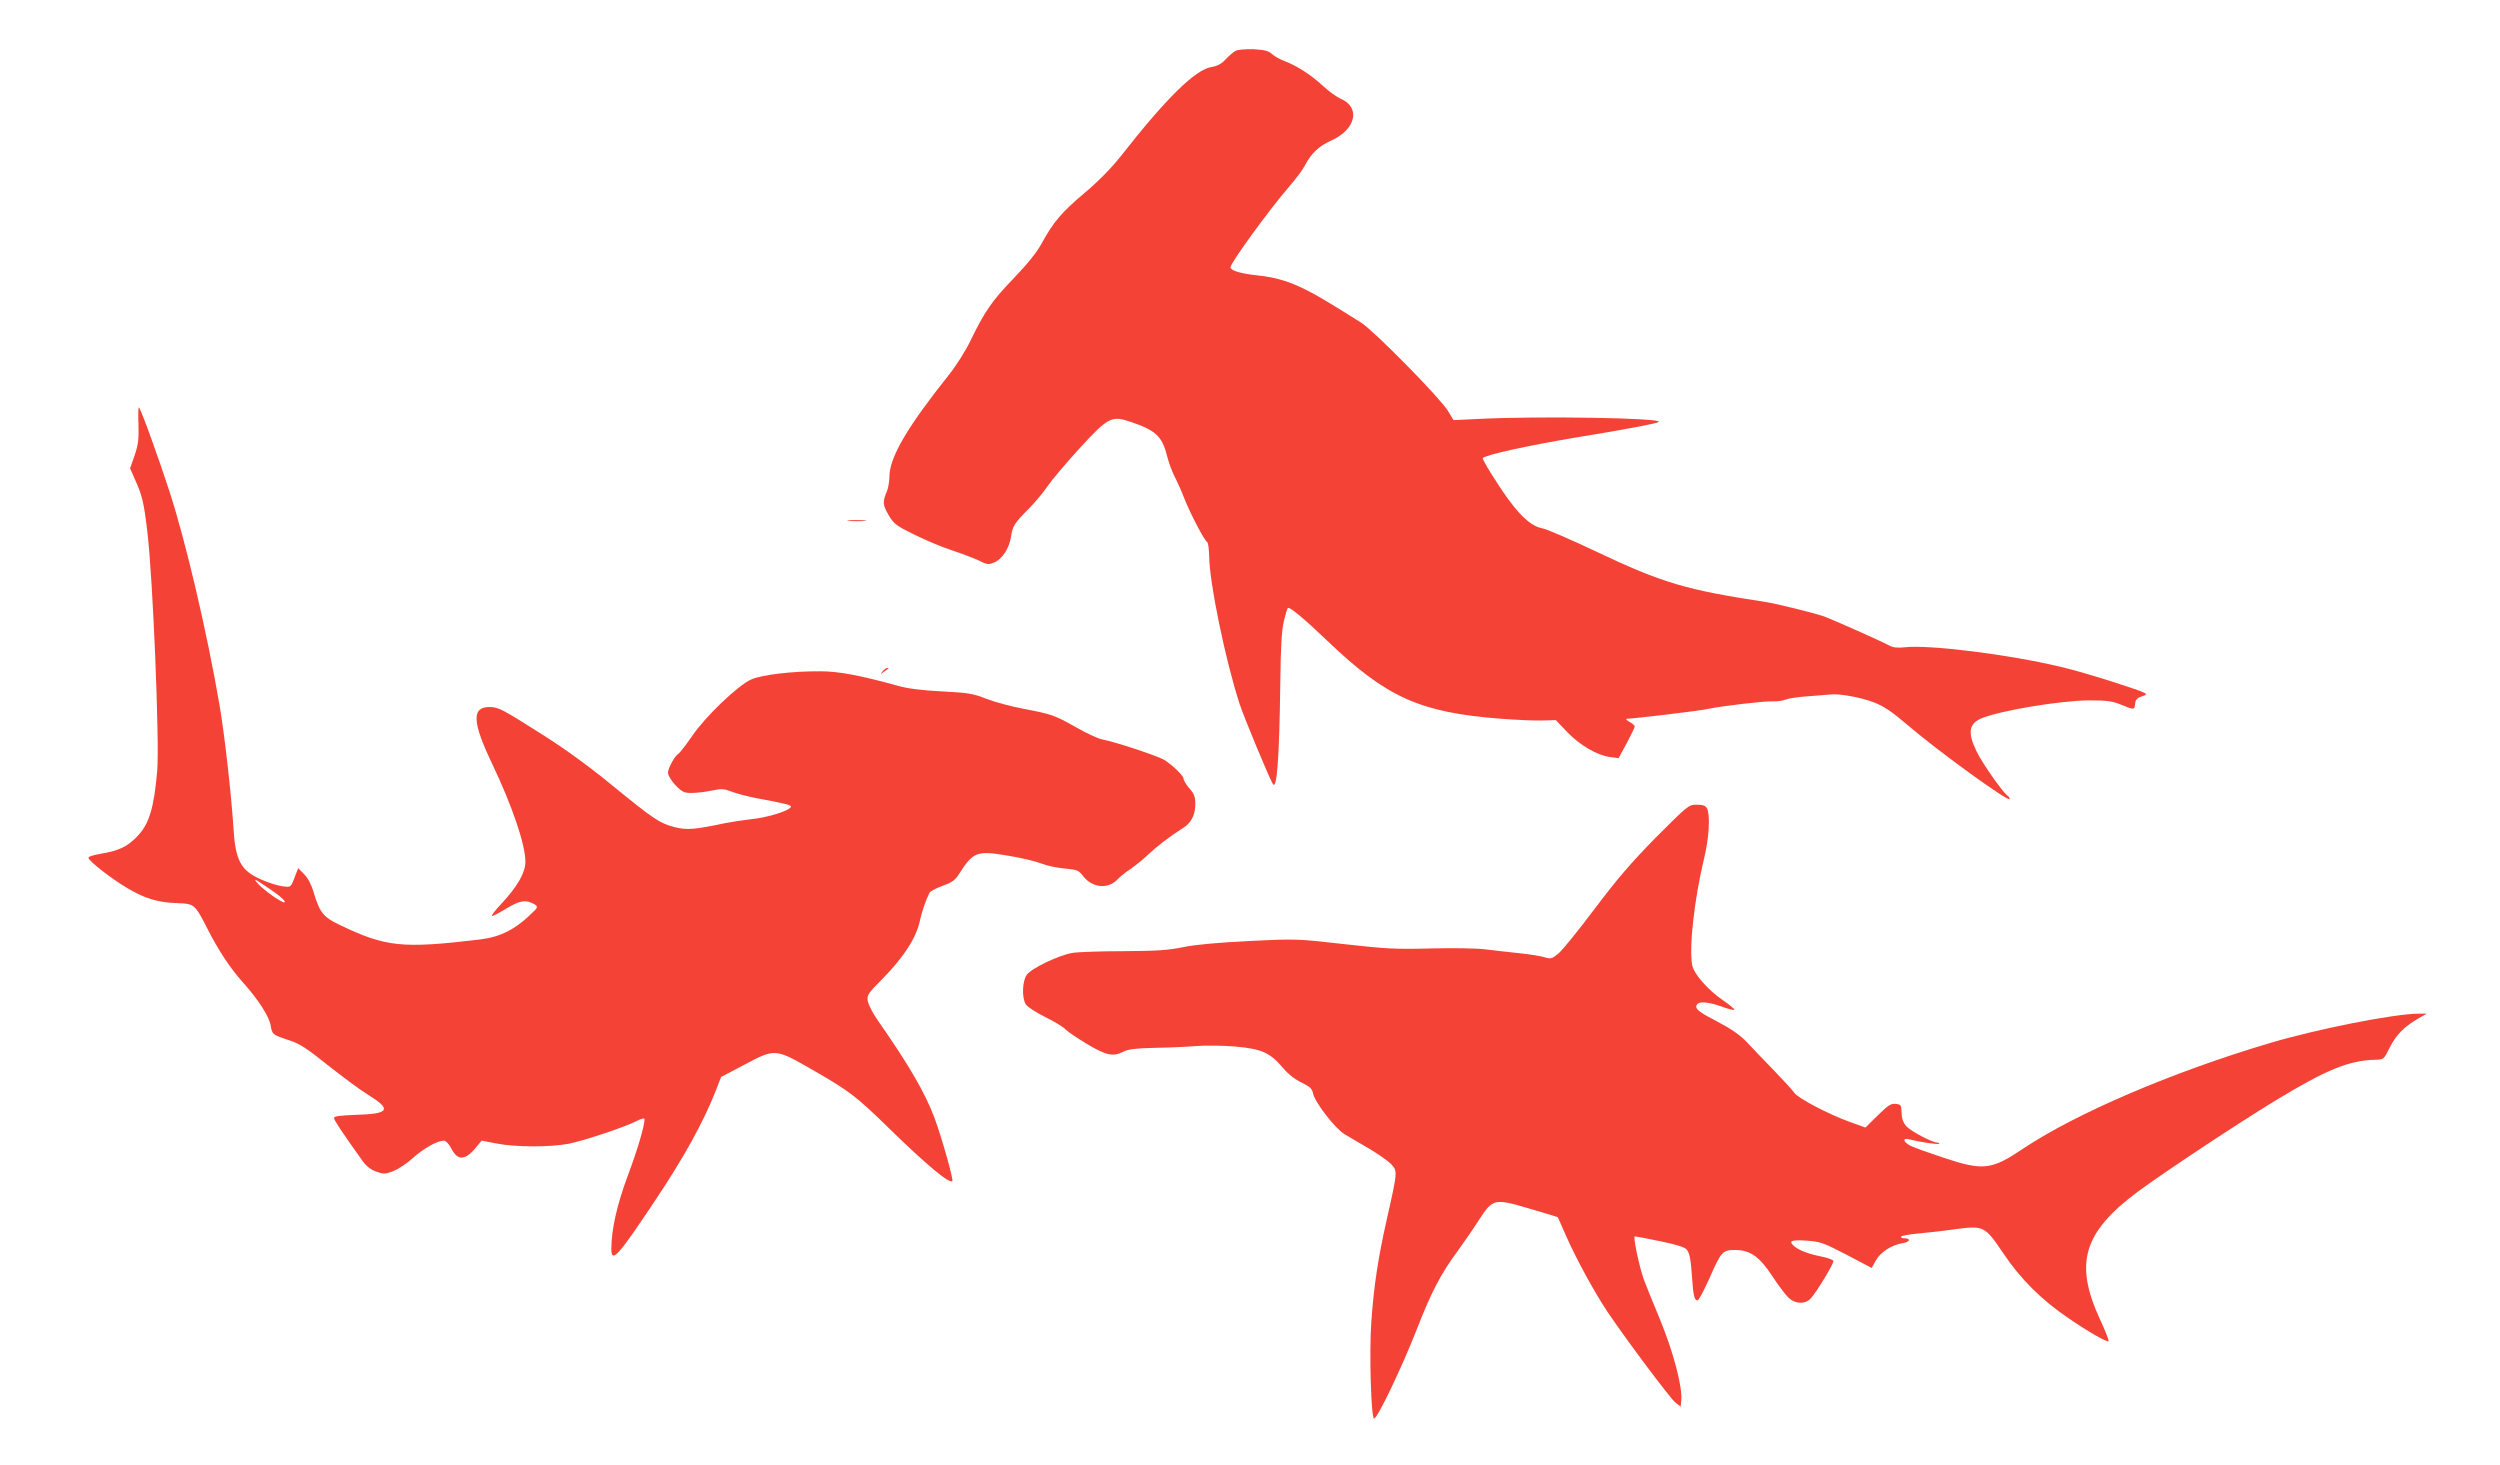
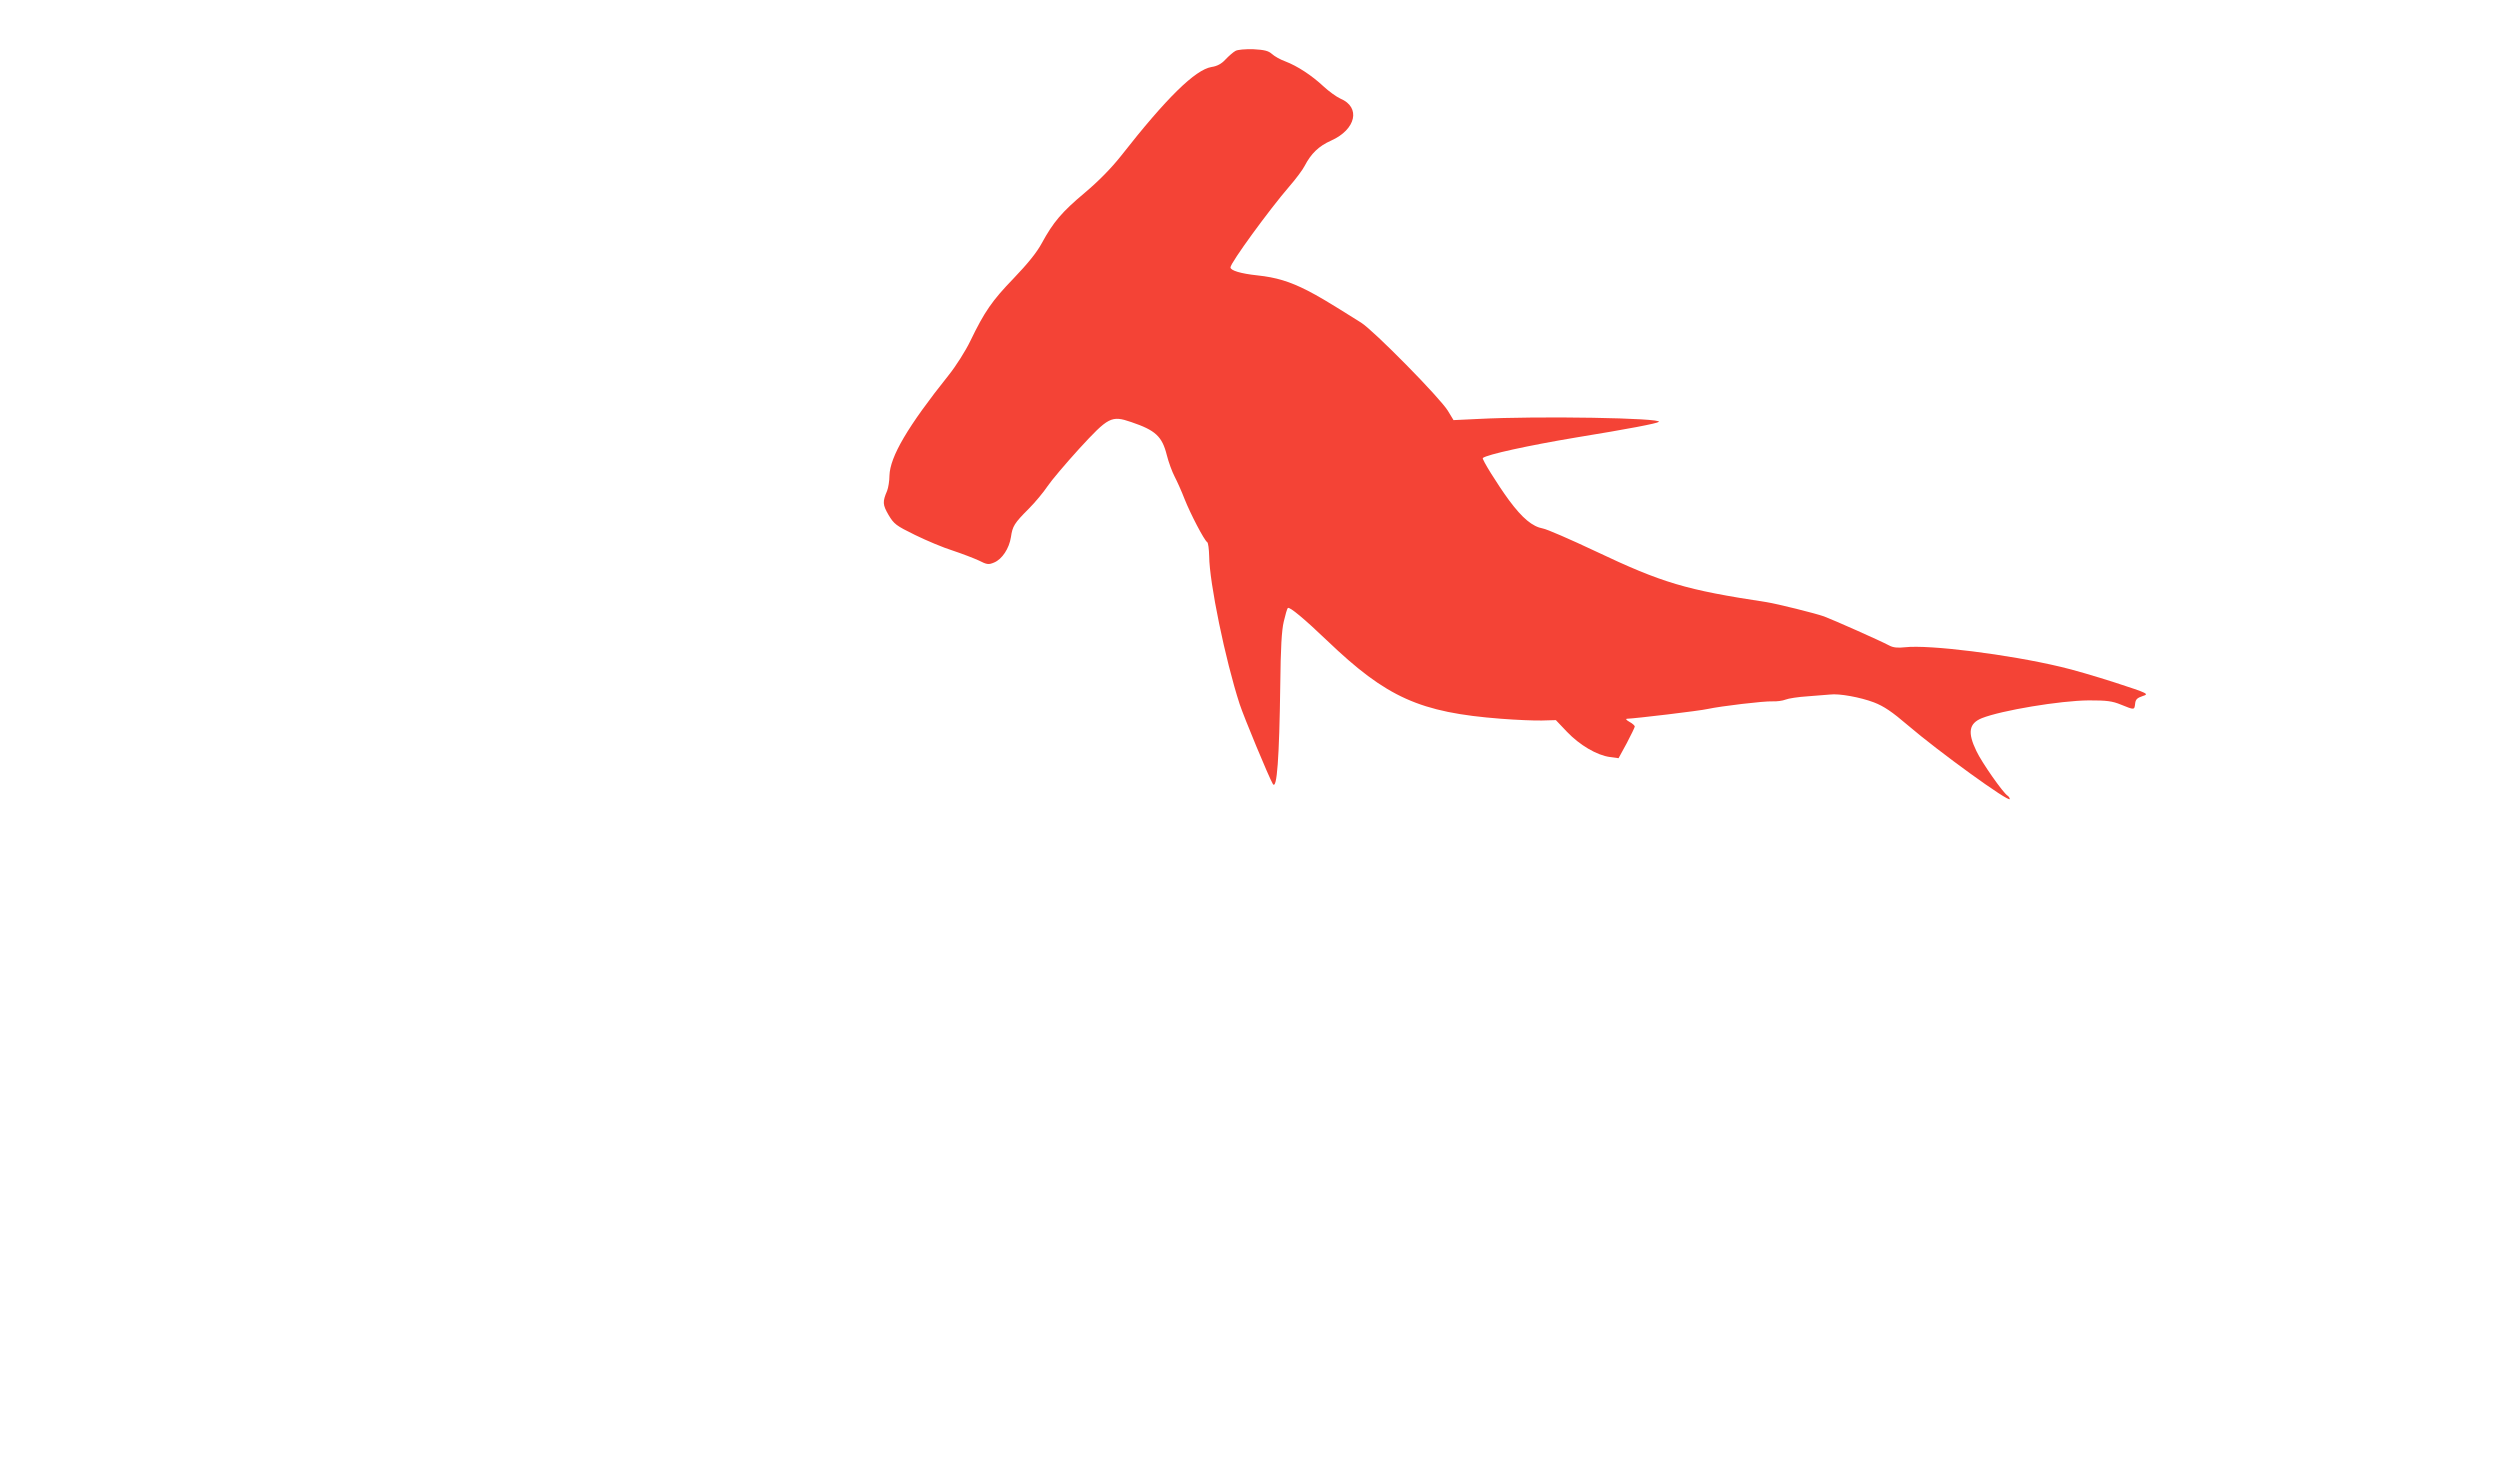
<svg xmlns="http://www.w3.org/2000/svg" version="1.0" width="1280pt" height="750pt" viewBox="0 0 1280 750" preserveAspectRatio="xMidYMid meet">
  <g transform="translate(0,750) scale(0.1,-0.1)" fill="#f44336" stroke="none">
    <path d="M6325 7239 c-11 -6 -34 -26 -51 -44 -20 -22 -43 -34 -71 -38 -83 -14 -229 -156 -464 -456 -49 -62 -116 -130 -185 -188 -118 -99 -161 -150 -220 -258 -25 -47 -73 -106 -144 -180 -111 -115 -149 -170 -222 -321 -24 -50 -74 -129 -111 -175 -210 -263 -300 -417 -303 -514 0 -27 -6 -63 -12 -78 -24 -56 -23 -71 7 -123 28 -47 38 -55 136 -103 59 -29 145 -65 193 -80 48 -16 108 -39 134 -51 41 -21 50 -22 78 -10 41 17 77 72 86 130 8 56 17 71 91 145 33 33 76 85 96 115 20 30 93 116 162 192 150 163 165 172 267 137 124 -42 158 -73 182 -169 9 -36 27 -85 40 -110 13 -25 36 -76 51 -115 30 -76 101 -212 116 -221 5 -3 9 -35 10 -72 1 -134 82 -529 156 -757 22 -67 151 -378 170 -409 21 -33 33 133 38 509 2 186 7 278 18 323 8 35 17 66 21 69 8 8 84 -55 201 -167 305 -292 475 -368 890 -400 77 -6 172 -10 210 -9 l71 2 57 -60 c65 -68 153 -120 220 -129 l44 -6 42 77 c22 42 41 81 41 85 0 5 -12 16 -27 24 -16 9 -21 15 -13 16 40 1 376 41 413 50 70 15 289 41 332 39 22 -1 52 3 67 9 14 6 66 14 115 17 48 4 99 8 113 9 47 6 155 -14 224 -40 52 -20 93 -48 175 -118 155 -133 521 -398 521 -377 0 5 -5 13 -11 17 -23 14 -133 171 -160 229 -46 95 -38 141 28 168 101 40 402 90 548 91 91 0 119 -3 165 -22 69 -28 68 -28 72 6 2 21 11 29 38 38 34 11 32 13 -140 69 -96 31 -222 68 -280 81 -269 64 -672 114 -797 100 -36 -4 -60 -2 -80 9 -49 26 -286 131 -334 149 -45 16 -238 64 -294 73 -414 63 -531 97 -879 262 -127 60 -247 112 -266 115 -54 10 -105 52 -174 145 -60 82 -140 211 -134 216 22 18 232 64 477 105 270 44 415 72 424 80 22 20 -618 31 -924 15 l-127 -6 -29 48 c-42 68 -380 411 -444 451 -178 112 -220 136 -274 164 -92 47 -162 68 -257 78 -85 9 -138 25 -138 41 0 23 199 296 301 414 34 39 69 86 79 106 33 63 72 101 135 129 128 57 153 171 48 215 -20 9 -59 37 -87 63 -60 56 -133 104 -196 128 -25 9 -55 26 -68 38 -18 16 -39 21 -95 24 -41 1 -81 -2 -92 -9z" />
-     <path d="M709 5327 c2 -76 -1 -104 -20 -159 l-23 -66 26 -59 c36 -79 45 -118 62 -263 29 -233 63 -1081 51 -1226 -17 -193 -41 -273 -103 -337 -49 -51 -92 -72 -180 -87 -46 -8 -72 -16 -69 -23 6 -19 116 -105 197 -153 92 -55 159 -75 257 -78 88 -3 90 -4 155 -131 57 -112 115 -200 181 -274 80 -89 136 -177 143 -222 8 -46 9 -47 94 -75 53 -17 90 -41 195 -125 72 -57 164 -126 206 -152 127 -78 114 -100 -58 -105 -82 -3 -113 -7 -113 -16 0 -11 42 -74 147 -221 19 -26 43 -45 70 -54 37 -13 45 -13 87 3 25 10 71 40 100 67 53 48 124 88 158 89 10 0 26 -16 38 -39 33 -65 71 -64 127 4 l29 35 78 -15 c98 -19 272 -19 368 -1 79 16 287 85 349 117 28 14 39 16 39 7 -1 -36 -36 -155 -87 -291 -54 -146 -82 -269 -83 -369 0 -79 32 -43 222 242 152 227 251 408 313 566 l27 70 118 62 c158 84 158 84 342 -21 197 -113 229 -137 403 -307 191 -186 306 -282 321 -267 7 7 -57 232 -92 325 -48 128 -132 272 -288 495 -26 37 -50 83 -53 101 -5 31 1 39 71 110 112 113 177 213 196 302 9 44 30 105 49 143 4 8 33 23 66 35 45 16 65 29 82 56 76 120 93 126 254 99 68 -11 146 -30 173 -41 28 -11 81 -22 119 -25 63 -6 70 -9 93 -39 46 -60 128 -68 175 -17 13 14 44 39 69 55 25 17 65 50 90 74 44 41 111 93 178 135 42 27 62 67 62 123 0 36 -6 52 -30 79 -16 19 -30 41 -30 49 0 15 -48 63 -95 95 -29 20 -252 94 -325 108 -19 4 -78 31 -130 61 -114 64 -124 67 -270 95 -63 12 -149 35 -190 51 -67 27 -92 31 -225 38 -102 5 -175 14 -225 28 -195 54 -306 75 -400 75 -143 1 -301 -18 -354 -42 -68 -30 -235 -190 -302 -289 -31 -45 -62 -85 -69 -90 -20 -11 -55 -75 -55 -99 0 -12 17 -40 38 -63 34 -35 45 -40 82 -40 24 0 70 5 103 12 51 11 64 10 105 -6 26 -10 81 -24 122 -32 146 -27 180 -36 180 -43 0 -20 -121 -58 -210 -66 -36 -4 -94 -13 -130 -20 -152 -32 -193 -36 -256 -20 -77 20 -109 42 -322 216 -113 93 -241 186 -352 256 -211 134 -229 143 -274 143 -92 0 -88 -77 13 -289 104 -218 171 -415 171 -503 0 -56 -40 -126 -121 -213 -34 -36 -56 -65 -50 -65 6 0 33 14 60 30 74 46 105 54 141 38 35 -15 37 -22 12 -45 -90 -90 -167 -130 -274 -143 -401 -48 -483 -39 -722 76 -82 39 -101 65 -131 169 -11 36 -29 71 -48 89 l-30 31 -10 -25 c-29 -77 -25 -73 -70 -68 -23 3 -73 18 -110 35 -105 46 -132 97 -142 268 -11 170 -45 473 -71 625 -64 373 -172 833 -255 1090 -59 181 -148 428 -158 434 -3 2 -4 -37 -2 -87z m671 -2378 c55 -36 90 -69 75 -69 -16 0 -101 60 -130 91 -33 36 -25 33 55 -22z" />
-     <path d="M4348 4833 c23 -2 59 -2 80 0 20 2 1 4 -43 4 -44 0 -61 -2 -37 -4z" />
-     <path d="M4519 4063 c-13 -17 -13 -17 6 -3 11 8 22 16 24 17 2 2 0 3 -6 3 -6 0 -17 -8 -24 -17z" />
-     <path d="M8479 3213 c-127 -129 -200 -214 -315 -367 -82 -109 -165 -212 -185 -228 -34 -28 -39 -29 -75 -18 -22 6 -79 15 -129 20 -49 5 -125 14 -168 19 -44 6 -168 8 -280 5 -177 -5 -231 -2 -444 22 -238 27 -246 28 -485 16 -161 -8 -275 -18 -338 -31 -76 -16 -137 -20 -305 -21 -115 0 -235 -4 -265 -9 -70 -12 -208 -78 -233 -112 -23 -32 -26 -118 -5 -151 8 -13 53 -42 99 -65 47 -23 93 -51 104 -63 10 -11 60 -45 110 -75 99 -59 134 -67 188 -39 23 12 64 17 157 19 69 1 163 5 210 9 47 4 138 3 202 -2 137 -12 181 -31 248 -111 26 -31 62 -59 95 -74 42 -21 53 -31 58 -56 9 -45 113 -179 161 -208 22 -13 79 -47 126 -74 47 -28 97 -63 113 -80 33 -35 33 -36 -23 -284 -45 -200 -66 -340 -79 -525 -11 -155 -1 -489 14 -493 16 -3 143 262 219 457 75 192 122 283 211 403 31 43 80 114 108 158 71 109 78 110 261 56 76 -22 140 -42 142 -43 1 -2 20 -45 42 -95 50 -115 148 -294 214 -392 97 -144 319 -440 346 -462 l27 -21 3 31 c7 69 -39 244 -107 411 -38 91 -76 185 -85 210 -22 61 -56 220 -46 220 4 0 62 -11 130 -25 83 -17 127 -31 136 -43 16 -20 21 -51 28 -152 5 -83 13 -113 29 -107 6 2 32 52 59 111 60 138 68 146 131 146 78 0 125 -33 192 -135 30 -46 68 -96 83 -110 35 -32 85 -34 113 -3 31 34 120 181 116 192 -2 6 -29 16 -59 22 -67 13 -116 32 -140 52 -33 28 -20 35 60 30 72 -5 86 -10 206 -72 l129 -68 21 38 c24 43 81 80 138 89 39 7 43 25 7 25 -11 0 -18 4 -15 9 3 4 40 11 83 15 43 4 129 13 190 22 151 20 155 18 252 -126 85 -127 194 -236 330 -328 103 -71 200 -126 207 -119 3 3 -17 54 -45 114 -131 285 -85 443 194 651 126 94 514 351 705 467 262 159 375 205 510 209 45 1 45 1 75 62 32 64 74 107 146 149 l44 25 -43 0 c-120 0 -522 -79 -762 -151 -501 -149 -990 -359 -1260 -539 -165 -111 -205 -115 -411 -47 -75 25 -151 52 -168 61 -36 19 -42 41 -8 33 59 -15 150 -28 155 -23 3 3 -1 6 -9 6 -25 0 -134 57 -158 83 -16 18 -24 39 -25 69 -1 40 -3 43 -30 46 -24 3 -39 -7 -92 -59 l-63 -62 -78 28 c-107 38 -270 123 -287 151 -8 12 -55 63 -103 113 -48 49 -110 114 -138 144 -36 38 -79 68 -155 108 -80 41 -105 59 -105 74 0 30 49 30 128 2 37 -14 67 -21 67 -16 0 4 -27 26 -59 48 -76 52 -149 135 -157 180 -17 89 11 338 61 546 26 107 32 222 15 256 -8 14 -21 19 -53 19 -41 0 -45 -4 -208 -167z" />
  </g>
</svg>